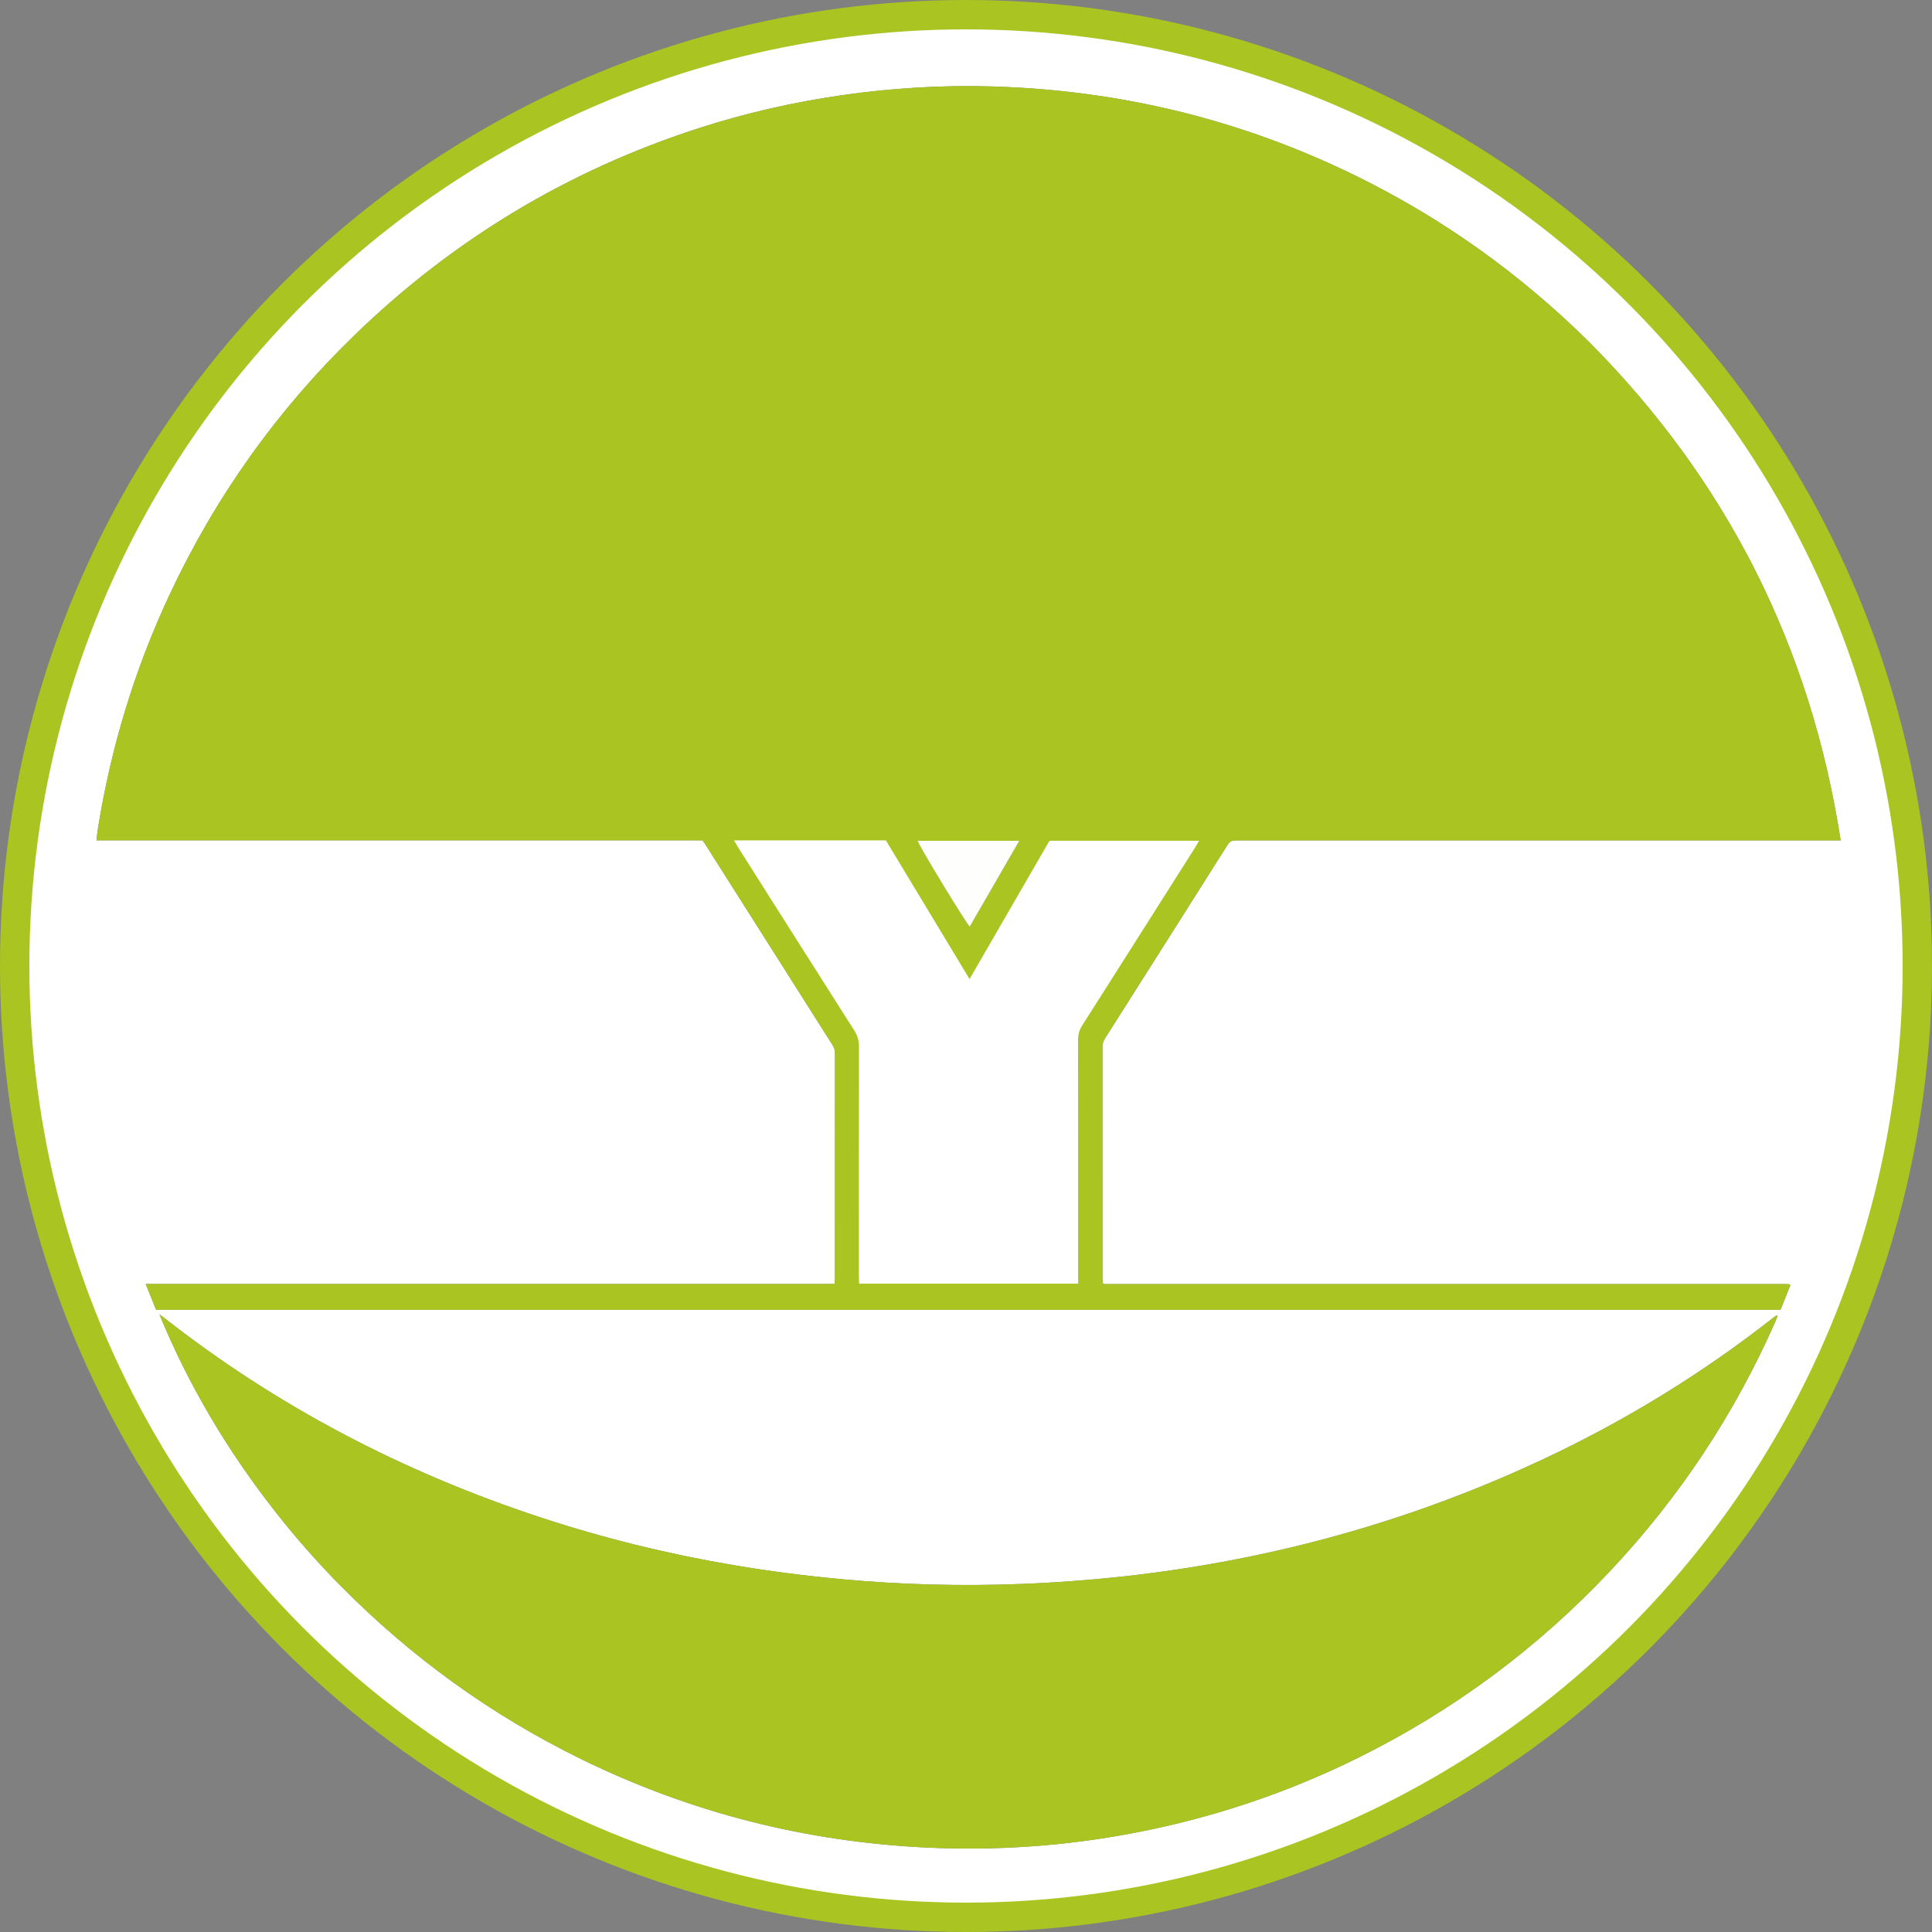
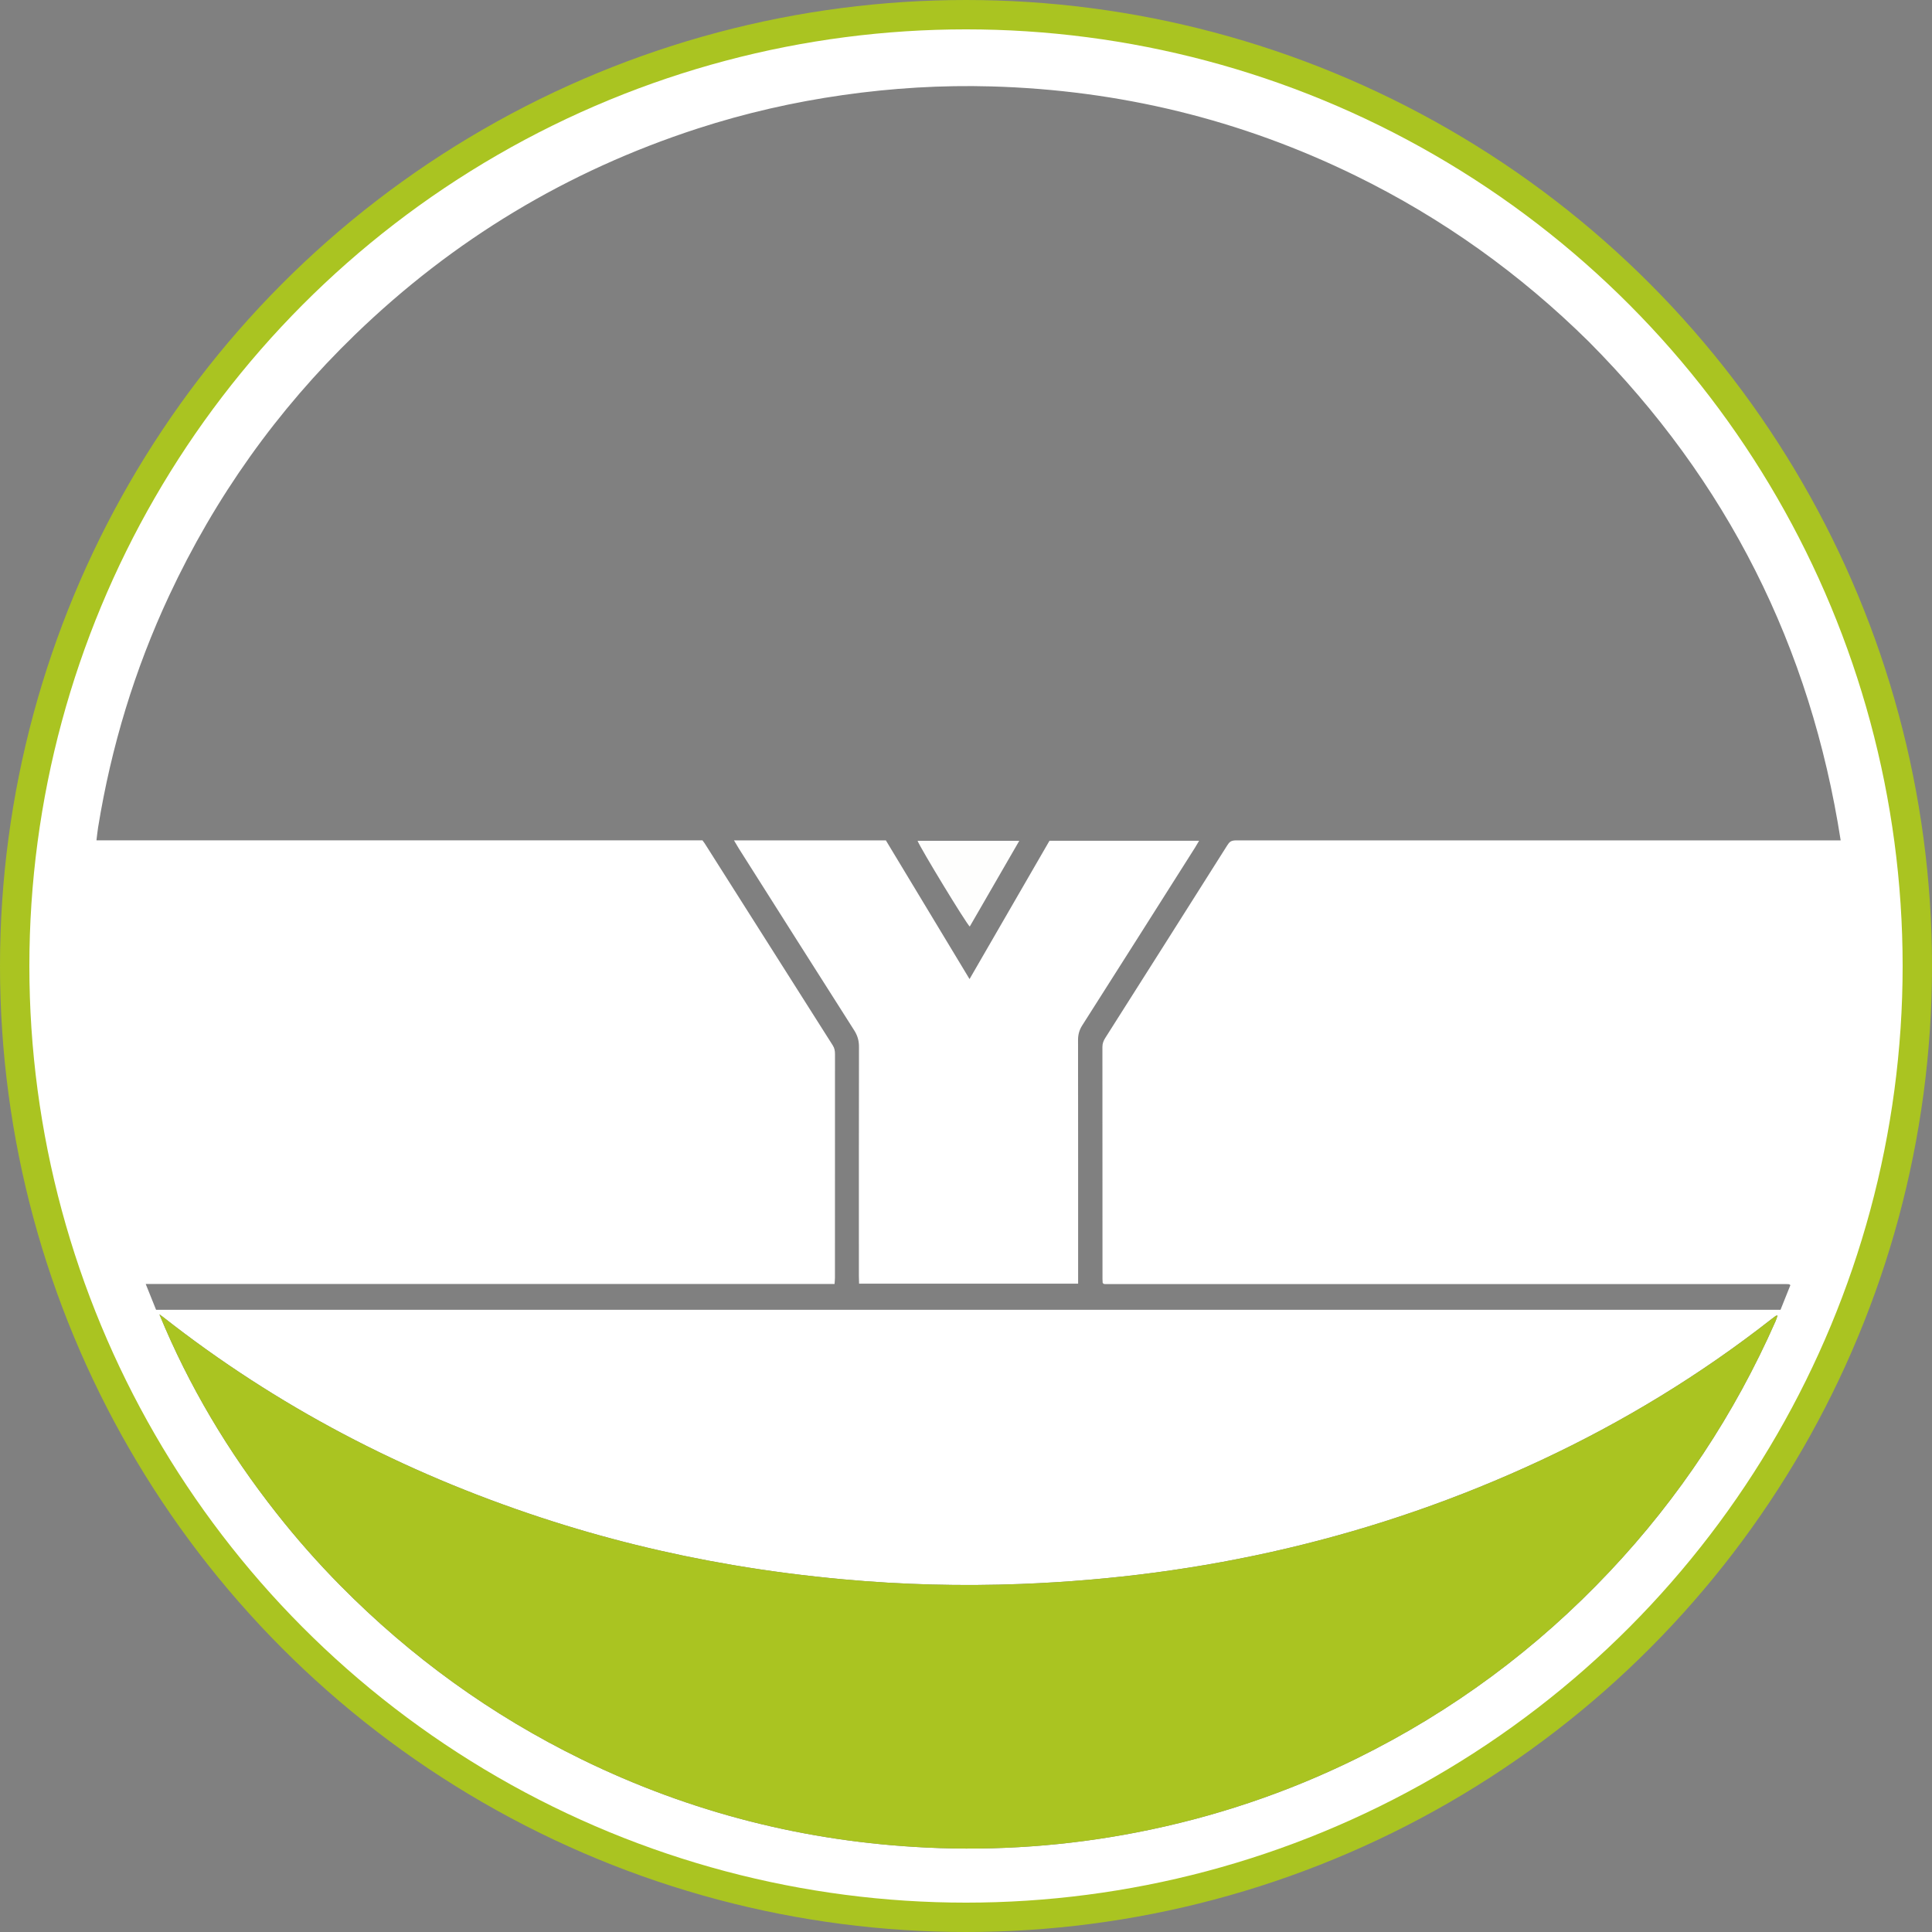
<svg xmlns="http://www.w3.org/2000/svg" width="2961" height="2961" viewBox="0 0 2961 2961" fill="none">
  <rect x="0" y="0" width="2961" height="2961" fill="#808080" stroke="none" />
  <g clip-path="url(#clip0_16_255)">
    <path d="M2 1428.5C2.294 1427.92 2.668 1427.7 2.859 1427.81C3.044 1427.91 3.124 1428.36 3.1 1428.64C3.075 1428.92 2.864 1429.19 2.367 1429.73C2 1430 2 1429 2 1428.5Z" fill="#3A460C" />
    <path d="M2 1536.5C2.335 1536.82 2.67 1537.65 2.503 1538.24C2 1538 2 1537 2 1536.5Z" fill="#363B0A" />
    <path d="M5.479 1575.88C5.743 1575.85 5.993 1576.56 6.104 1577.65C5.798 1577.55 5.63 1577.09 5.479 1575.88Z" fill="#363B0A" />
    <path d="M2218.7 243.269C2456.89 386.462 2639.66 580.772 2766.91 827.056C2831.74 952.527 2876.04 1085.09 2901.42 1223.97C2920.48 1328.29 2927.73 1433.55 2923.44 1539.45C2914.95 1749.22 2863.69 1948.04 2768.42 2135.27C2694.28 2280.96 2598.02 2410.31 2479.84 2523.25C2329.28 2667.15 2155.76 2773.76 1959.22 2842.76C1876.08 2871.96 1790.88 2892.92 1703.77 2906.35C1608.91 2920.98 1513.53 2926.03 1417.74 2921.58C1217.46 2912.28 1027.11 2863.68 847.179 2774.98C717.732 2711.16 600.53 2629.59 495.643 2530.49C368.869 2410.71 266.836 2272.59 189.923 2115.97C134.702 2003.53 95.094 1885.81 70.76 1762.97C59.487 1706.07 51.935 1648.65 47.545 1590.77C43.38 1535.85 42.396 1480.88 44.555 1425.91C50.068 1285.54 75.106 1148.68 120.847 1015.77C187.963 820.755 291.985 647.84 433.158 497.505C592.496 327.828 781.896 203.697 1001.01 125.064C1087.13 94.158 1175.54 72.126 1265.97 58.39C1350.84 45.5 1436.25 39.945 1522.06 42.464C1769.38 49.725 2000.11 115.276 2213.78 240.335C2215.22 241.175 2216.65 242.023 2218.7 243.269ZM2435.19 523.806C2329.78 419.655 2210.83 334.527 2077.69 269.306C1901.54 183.017 1715.25 137.977 1519.36 132.44C1443.26 130.289 1367.5 134.914 1292.1 145.649C1216.1 156.468 1141.55 173.478 1068.56 197.21C869.409 261.971 694.589 367.31 544.134 512.909C424.552 628.632 329.67 762.065 259.236 912.855C206.325 1026.13 170.386 1144.61 150.37 1267.97C149.334 1274.35 148.721 1280.81 147.821 1287.94C458.302 1287.94 767.552 1287.94 1076.62 1287.94C1077.96 1289.74 1079.02 1291.01 1079.9 1292.4C1145.36 1395.68 1210.78 1498.99 1276.34 1602.21C1279.02 1606.44 1279.71 1610.64 1279.71 1615.4C1279.66 1729.73 1279.68 1844.05 1279.65 1958.38C1279.65 1961.28 1279.3 1964.19 1279.07 1967.87C927.301 1967.87 576.119 1967.87 223.323 1967.87C228.98 1981.94 234.131 1994.76 239.22 2007.43C1069.56 2007.43 1899.01 2007.43 2728.83 2007.43C2734.02 1994.46 2739.06 1981.9 2743.98 1969.59C2742.91 1968.79 2742.7 1968.57 2742.44 1968.44C2742.14 1968.3 2741.81 1968.22 2741.48 1968.17C2741.15 1968.11 2740.82 1968.12 2740.48 1968.1C2740.15 1968.08 2739.82 1968.06 2739.49 1968.05C2739.15 1968.04 2738.82 1968.04 2738.49 1968.04C2738.15 1968.04 2737.82 1968.04 2737.49 1968.04C2737.15 1968.03 2736.82 1968.03 2736.49 1968.03C2391.18 1968.03 2045.87 1968.03 1700.56 1968.03C1699.56 1968.03 1698.56 1968.03 1697.56 1968.03C1697.22 1968.03 1696.89 1968.03 1696.56 1968.03C1696.22 1968.02 1695.89 1968.03 1695.56 1968.02C1694.89 1968.01 1694.22 1968 1693.56 1967.97C1693.23 1967.96 1692.9 1967.89 1692.57 1967.85C1692.24 1967.81 1691.88 1967.83 1691.58 1967.7C1691.29 1967.57 1691.06 1967.3 1690.82 1967.07C1690.58 1966.84 1690.37 1966.59 1689.96 1966.13C1689.87 1964.4 1689.68 1962.41 1689.68 1960.42C1689.66 1841.76 1689.69 1723.11 1689.57 1604.45C1689.56 1599.1 1691.32 1594.88 1694.06 1590.56C1756.36 1492.38 1818.64 1394.18 1880.72 1295.86C1884.31 1290.16 1886.5 1288 1895 1287.96C1898.6 1287.95 1900.33 1288.03 1902.99 1288.03C2204.31 1288.03 2505.62 1288.03 2806.93 1288.03C2811.19 1288.03 2815.44 1288.03 2821.05 1288.03C2774.92 991.078 2647.08 737.047 2435.19 523.806ZM423.818 2319.19C454.356 2358 486.986 2394.97 521.681 2430.1C629.908 2539.68 752.98 2628.67 891.388 2696.36C1058.22 2777.95 1234.55 2822.73 1419.92 2831.59C1528.19 2836.76 1635.66 2829.06 1742.17 2808.36C1859.87 2785.5 1972.52 2747.75 2080.02 2694.72C2226.17 2622.62 2355.14 2527.19 2466.93 2408.6C2573.78 2295.25 2658.47 2167.2 2721.3 2024.68C2722.44 2022.1 2723.17 2019.34 2724.29 2016.08C2722.58 2016.53 2721.85 2016.53 2721.36 2016.87C2719.45 2018.21 2717.59 2019.62 2715.76 2021.06C2606.22 2106.96 2488.11 2178.93 2362.05 2237.83C2109.35 2355.88 1842.97 2416.86 1564.75 2427.6C1473.75 2431.11 1382.82 2428.77 1292.07 2420.45C1235.32 2415.25 1178.87 2408.02 1122.69 2398.46C1023.06 2381.52 925.209 2357.45 829.225 2325.88C618.461 2256.56 424.436 2155.64 249.74 2018.33C247.977 2016.95 246.108 2015.7 244.288 2014.39C289.487 2124.27 349.647 2225.04 423.818 2319.19Z" fill="white" />
    <path d="M4.382 1406.47C4.519 1406.33 4.673 1406.74 4.673 1406.74C4.673 1406.74 4.246 1406.62 4.382 1406.47Z" fill="#3A460C" />
    <path d="M4.679 1559.56C4.267 1559.58 4.132 1559.39 3.997 1559.21C4.317 1559.26 4.636 1559.3 4.679 1559.56Z" fill="#363B0A" />
-     <path d="M2435.69 524.304C2647.08 737.047 2774.92 991.078 2821.05 1288.03C2815.44 1288.03 2811.19 1288.03 2806.93 1288.03C2505.62 1288.03 2204.3 1288.03 1902.99 1288.03C1900.33 1288.03 1898.5 1288.03 1895 1287.96C1886.5 1288 1884.31 1290.16 1880.72 1295.86C1818.64 1394.18 1756.36 1492.38 1694.06 1590.56C1691.32 1594.88 1689.56 1599.1 1689.57 1604.45C1689.69 1723.1 1689.66 1841.76 1689.68 1960.42C1689.68 1962.41 1689.87 1964.4 1689.96 1966.13C1690.37 1966.59 1690.58 1966.84 1690.82 1967.07C1691.06 1967.3 1691.29 1967.57 1691.58 1967.7C1691.88 1967.83 1692.24 1967.81 1692.57 1967.85C1692.9 1967.89 1693.23 1967.96 1693.56 1967.97C1694.22 1968 1694.89 1968.01 1695.56 1968.02C1695.89 1968.03 1696.22 1968.02 1696.56 1968.03C1696.89 1968.03 1697.22 1968.03 1697.56 1968.03C1698.56 1968.03 1699.56 1968.03 1700.56 1968.03C2045.87 1968.03 2391.18 1968.03 2736.49 1968.03C2736.82 1968.03 2737.15 1968.03 2737.49 1968.03C2737.82 1968.04 2738.15 1968.04 2738.49 1968.04C2738.82 1968.04 2739.15 1968.04 2739.49 1968.05C2739.82 1968.06 2740.15 1968.08 2740.48 1968.1C2740.82 1968.12 2741.15 1968.11 2741.48 1968.17C2741.81 1968.22 2742.14 1968.3 2742.44 1968.44C2742.7 1968.57 2742.91 1968.79 2743.98 1969.59C2739.06 1981.9 2734.02 1994.46 2728.83 2007.43C1899.01 2007.43 1069.56 2007.43 239.22 2007.43C234.131 1994.76 228.98 1981.94 223.323 1967.87C576.119 1967.87 927.301 1967.87 1279.07 1967.87C1279.3 1964.19 1279.65 1961.28 1279.65 1958.38C1279.68 1844.05 1279.66 1729.73 1279.71 1615.4C1279.71 1610.64 1279.02 1606.44 1276.34 1602.21C1210.78 1498.99 1145.36 1395.68 1079.9 1292.4C1079.02 1291.01 1077.96 1289.74 1076.62 1287.94C767.552 1287.94 458.302 1287.94 147.821 1287.94C148.721 1280.81 149.334 1274.35 150.37 1267.97C170.386 1144.61 206.325 1026.13 259.236 912.855C329.67 762.065 424.552 628.631 544.134 512.909C694.589 367.31 869.409 261.971 1068.56 197.21C1141.55 173.477 1216.1 156.468 1292.1 145.648C1367.5 134.914 1443.26 130.289 1519.36 132.44C1715.25 137.977 1901.54 183.017 2077.69 269.306C2210.83 334.527 2329.78 419.655 2435.69 524.304ZM1499 1398.04C1519.88 1361.86 1540.76 1325.68 1562.13 1288.66C1509.18 1288.66 1457.86 1288.66 1406.3 1288.66C1410.63 1299.99 1480.33 1414.69 1486.24 1420.06C1490.28 1413.06 1494.26 1406.17 1499 1398.04Z" fill="#AAC421" />
    <path d="M423.372 2318.63C349.647 2225.04 289.487 2124.27 244.288 2014.39C246.108 2015.7 247.977 2016.95 249.74 2018.33C424.436 2155.64 618.461 2256.56 829.225 2325.88C925.209 2357.45 1023.06 2381.52 1122.69 2398.46C1178.87 2408.02 1235.32 2415.25 1292.07 2420.45C1382.82 2428.77 1473.75 2431.11 1564.75 2427.6C1842.97 2416.86 2109.35 2355.88 2362.05 2237.83C2488.11 2178.93 2606.22 2106.96 2715.76 2021.06C2717.59 2019.62 2719.45 2018.21 2721.36 2016.87C2721.85 2016.53 2722.58 2016.53 2724.29 2016.08C2723.17 2019.34 2722.44 2022.1 2721.3 2024.68C2658.47 2167.2 2573.78 2295.25 2466.93 2408.6C2355.14 2527.19 2226.17 2622.62 2080.02 2694.72C1972.52 2747.75 1859.87 2785.5 1742.17 2808.36C1635.66 2829.06 1528.19 2836.76 1419.92 2831.59C1234.55 2822.73 1058.22 2777.95 891.388 2696.36C752.98 2628.67 629.908 2539.68 521.681 2430.1C486.986 2394.97 454.356 2358 423.372 2318.63Z" fill="#AAC421" />
    <path d="M1168 1288.03C1231.65 1288.03 1294.3 1288.03 1357.73 1288.03C1400.08 1358.22 1442.48 1428.51 1485.93 1500.53C1527.38 1428.81 1567.81 1358.85 1608.45 1288.55C1684.41 1288.55 1760.29 1288.55 1837.75 1288.55C1835.43 1292.46 1833.58 1295.79 1831.54 1299.01C1773.94 1389.91 1716.4 1480.84 1658.59 1571.6C1654.07 1578.7 1652.21 1585.68 1652.22 1593.99C1652.39 1714.3 1652.34 1834.62 1652.34 1954.94C1652.34 1958.88 1652.34 1962.82 1652.34 1967.39C1540.38 1967.39 1429.2 1967.39 1316.64 1967.39C1316.54 1963.76 1316.34 1959.93 1316.34 1956.09C1316.32 1838.78 1316.24 1721.46 1316.48 1604.14C1316.5 1594.73 1314.16 1586.98 1309.12 1579.06C1250.04 1486.33 1191.26 1393.42 1132.41 1300.55C1130.15 1296.98 1128.08 1293.3 1124.94 1288.03C1140.04 1288.03 1153.52 1288.03 1168 1288.03Z" fill="white" />
    <path d="M1498.61 1398.66C1494.26 1406.17 1490.28 1413.06 1486.24 1420.06C1480.33 1414.69 1410.63 1299.99 1406.3 1288.66C1457.86 1288.66 1509.18 1288.66 1562.13 1288.66C1540.76 1325.68 1519.88 1361.86 1498.61 1398.66Z" fill="#FEFEFD" />
    <circle cx="1480.5" cy="1480.5" r="1458" stroke="#AAC421" stroke-width="45" />
  </g>
  <defs>
    <clipPath id="clip0_16_255">
      <rect width="2961" height="2961" fill="white" />
    </clipPath>
  </defs>
</svg>